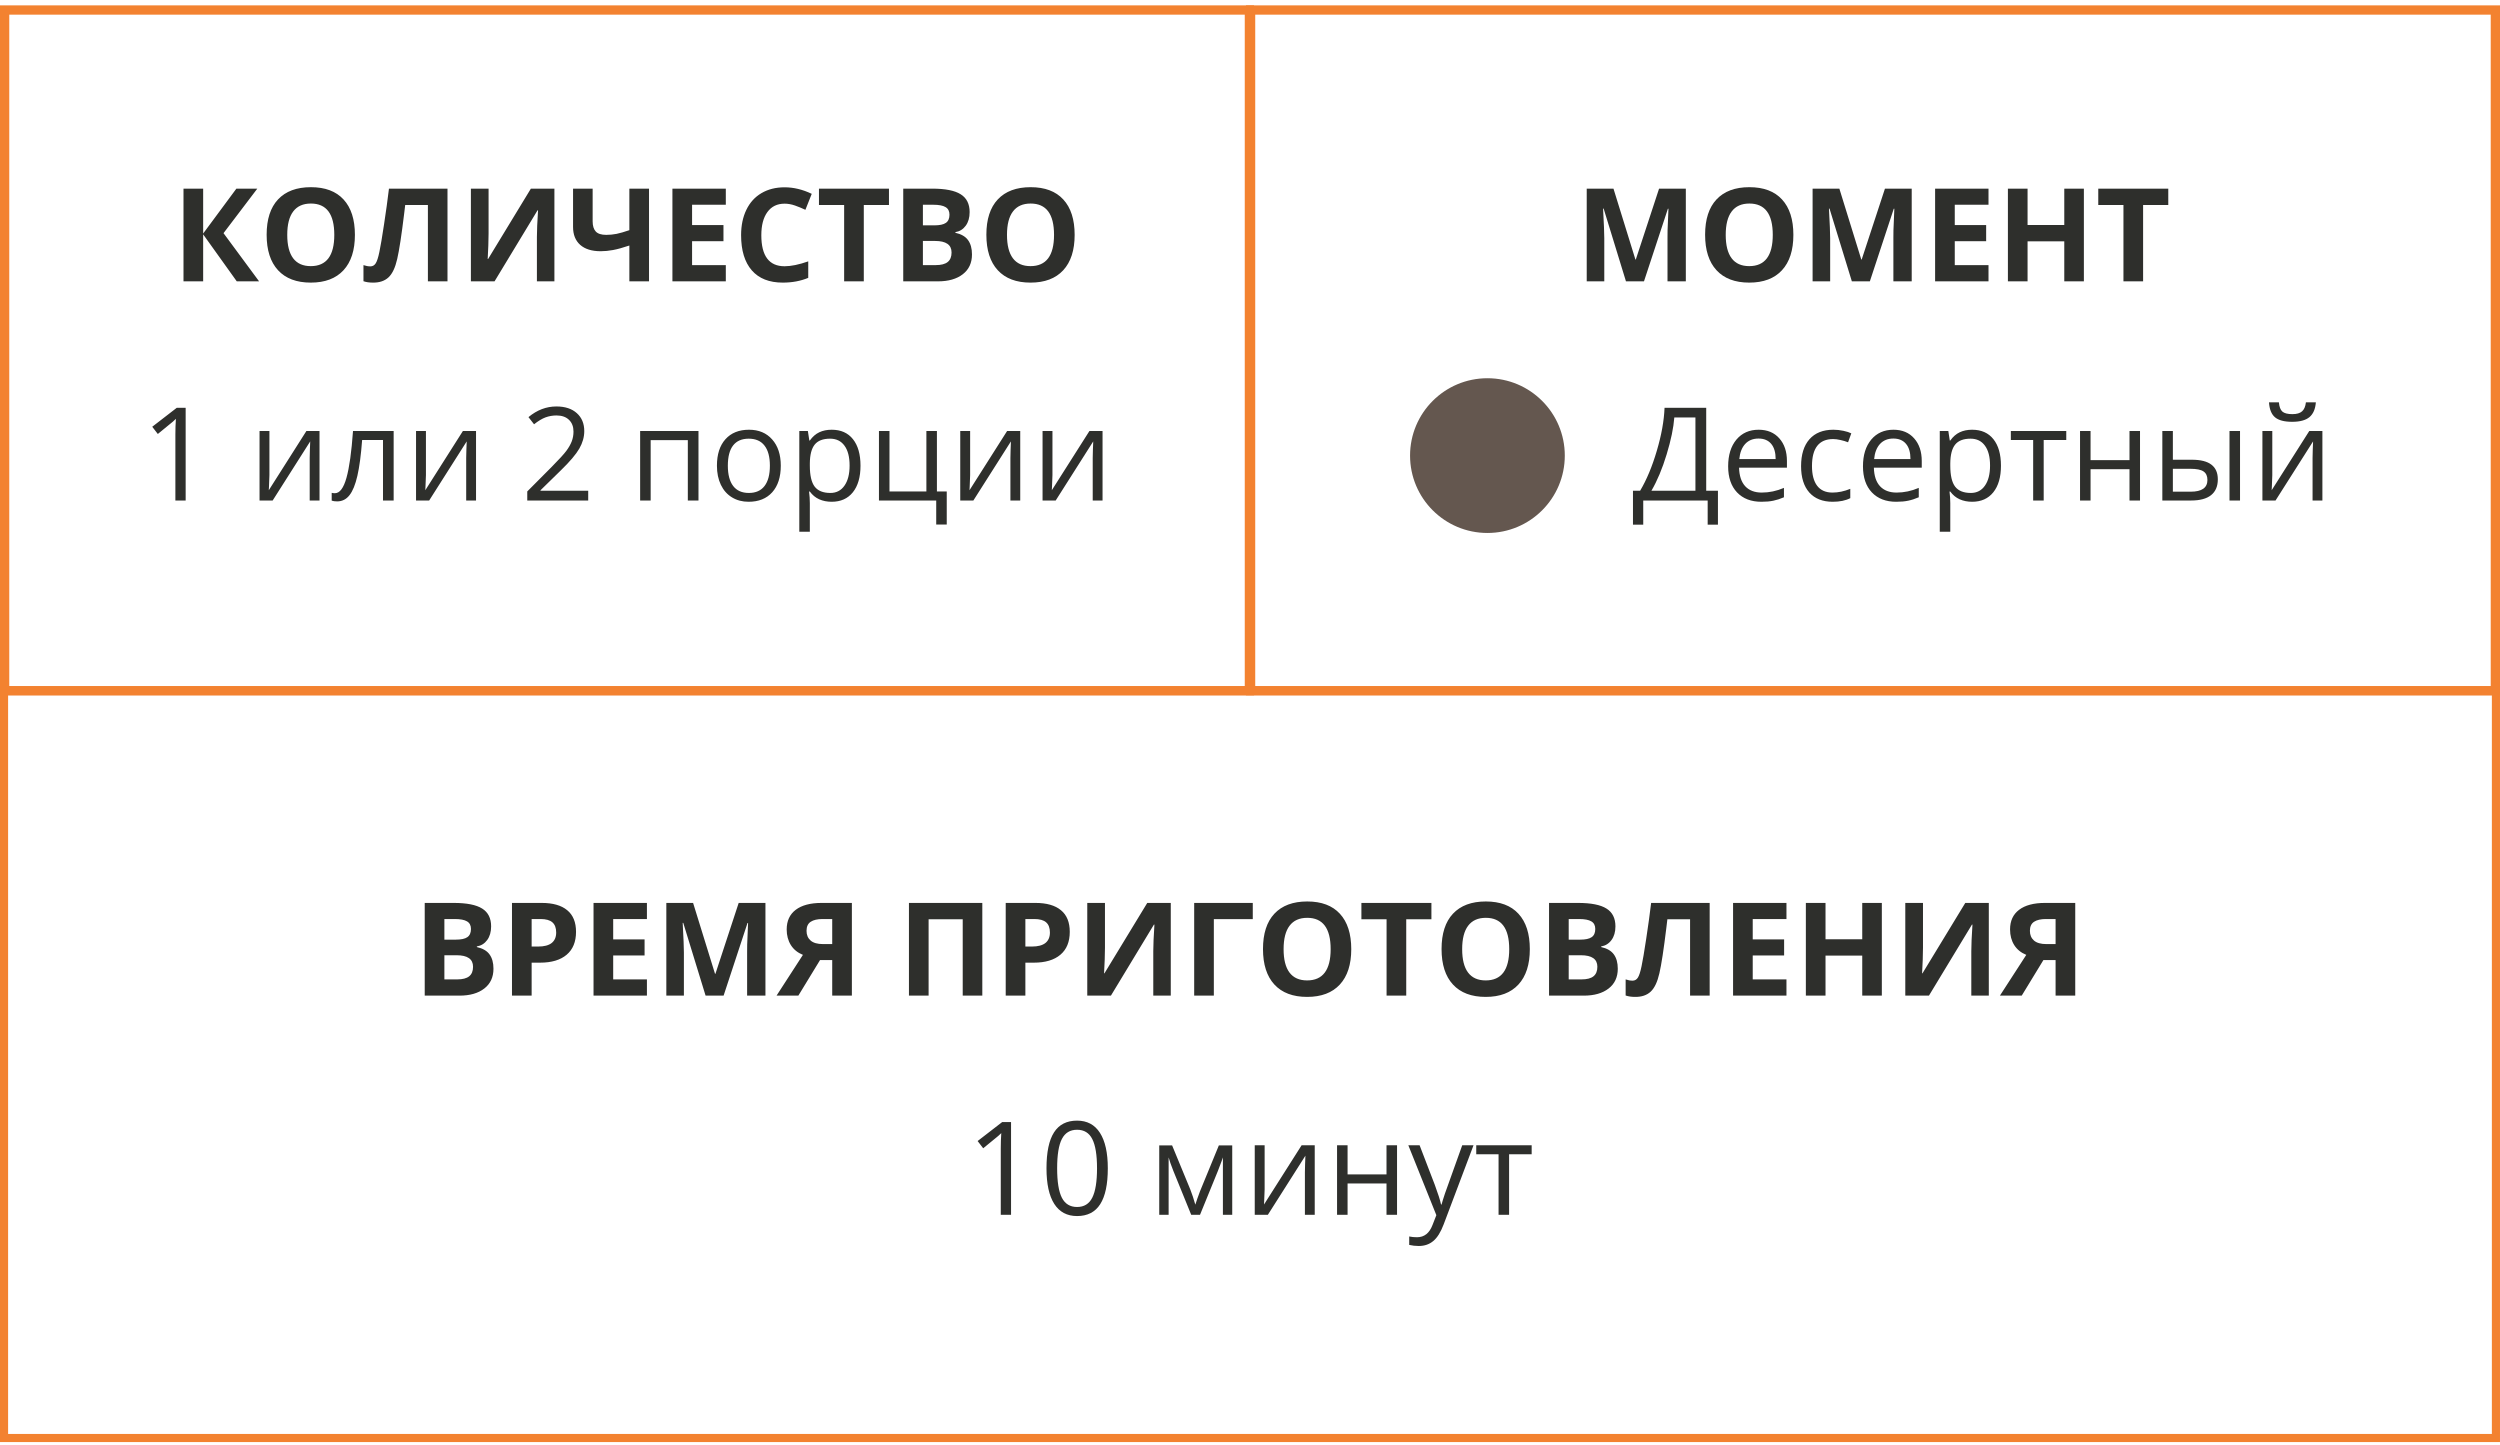
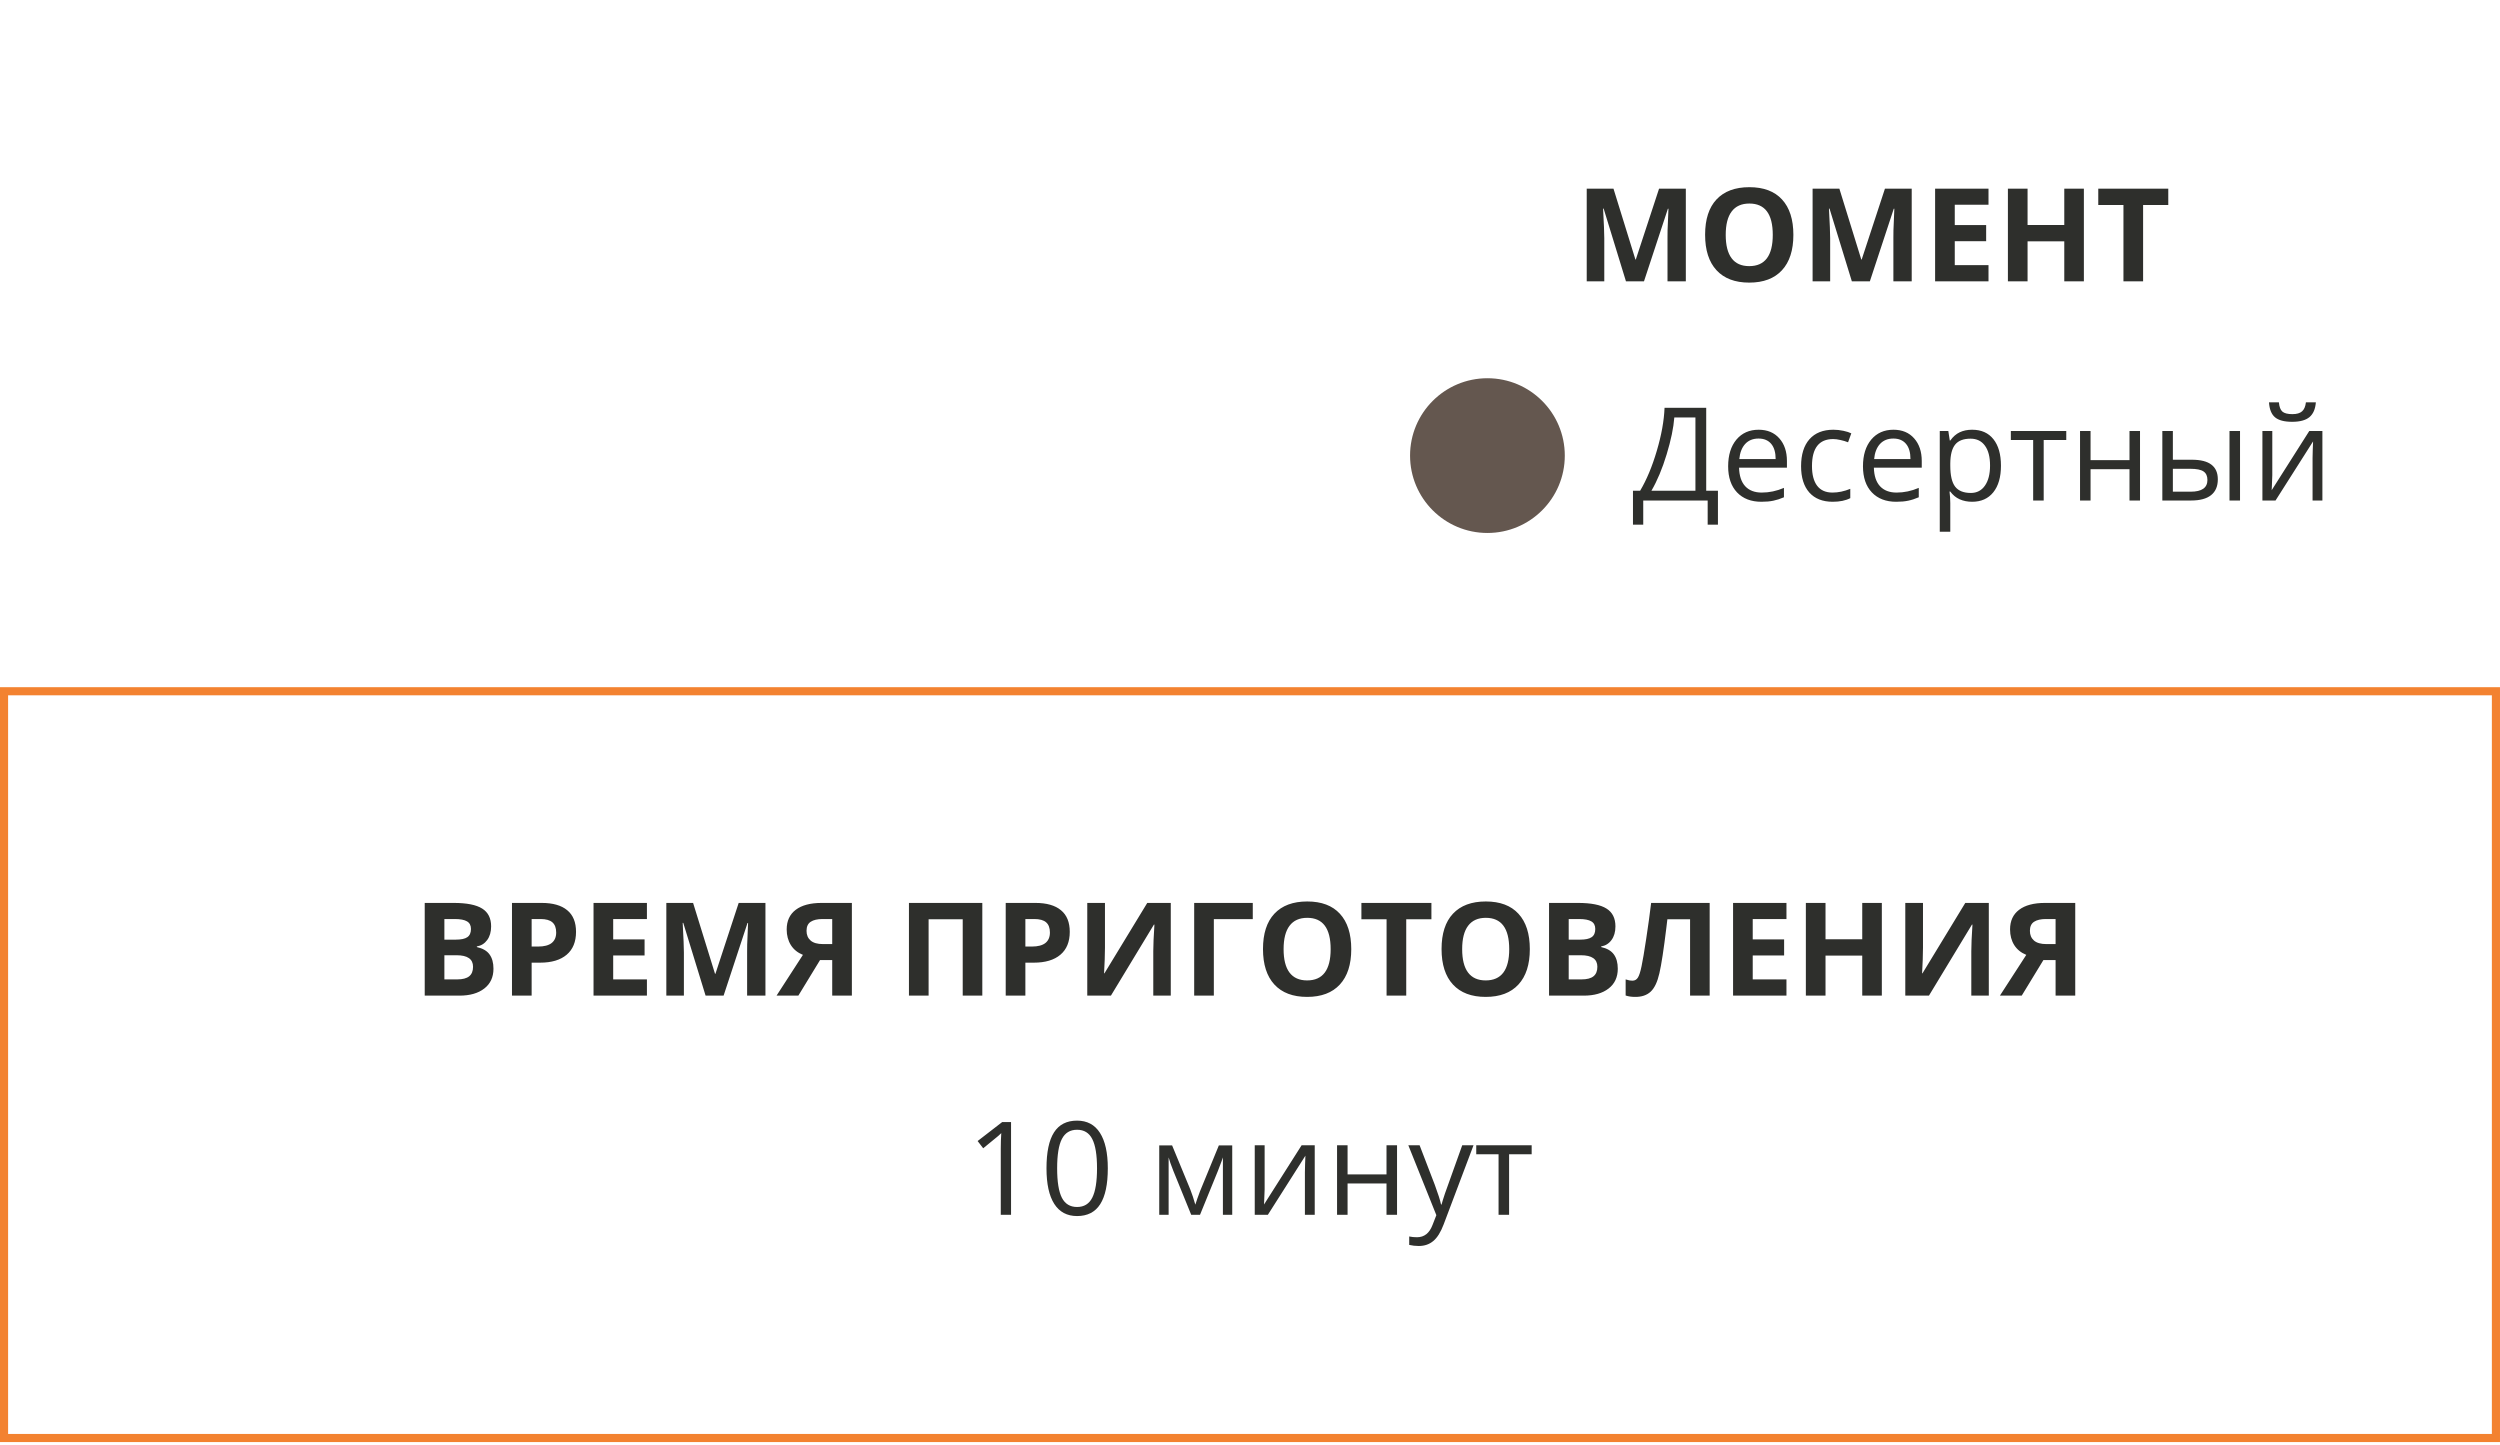
<svg xmlns="http://www.w3.org/2000/svg" width="308" height="178" viewBox="0 0 308 178" fill="none">
-   <rect x="0.57" y="1.234" width="153.357" height="83.856" stroke="#F38230" stroke-width="1.144" />
-   <path d="M31.92 34.662H29.17L25.029 28.873V34.662H22.607V23.24H25.029V28.771L29.123 23.24H31.701L27.537 28.725L31.92 34.662ZM43.725 28.936C43.725 30.826 43.256 32.279 42.318 33.295C41.381 34.31 40.037 34.818 38.287 34.818C36.537 34.818 35.193 34.31 34.256 33.295C33.318 32.279 32.85 30.821 32.85 28.92C32.85 27.019 33.318 25.568 34.256 24.568C35.199 23.563 36.547 23.061 38.303 23.061C40.058 23.061 41.399 23.566 42.326 24.576C43.258 25.587 43.725 27.04 43.725 28.936ZM35.389 28.936C35.389 30.212 35.631 31.172 36.115 31.818C36.6 32.464 37.324 32.787 38.287 32.787C40.219 32.787 41.185 31.503 41.185 28.936C41.185 26.363 40.225 25.076 38.303 25.076C37.339 25.076 36.613 25.402 36.123 26.053C35.633 26.699 35.389 27.66 35.389 28.936ZM55.131 34.662H52.717V25.256H49.92L49.795 26.303C49.472 28.964 49.185 30.834 48.935 31.912C48.691 32.985 48.331 33.74 47.857 34.178C47.383 34.615 46.743 34.829 45.935 34.818C45.498 34.818 45.113 34.761 44.779 34.647V32.662C45.081 32.766 45.365 32.818 45.631 32.818C45.907 32.818 46.126 32.693 46.287 32.443C46.449 32.188 46.6 31.719 46.74 31.037C46.886 30.35 47.076 29.227 47.31 27.67C47.55 26.107 47.753 24.631 47.92 23.24H55.131V34.662ZM58.014 23.24H60.193V28.756L60.162 30.232L60.084 31.912H60.131L65.404 23.24H68.303V34.662H66.147V29.178C66.147 28.443 66.193 27.355 66.287 25.912H66.225L60.928 34.662H58.014V23.24ZM79.959 34.662H77.537V30.248C76.735 30.519 76.066 30.704 75.529 30.803C74.998 30.902 74.49 30.951 74.006 30.951C72.917 30.951 72.076 30.691 71.482 30.17C70.894 29.644 70.6 28.907 70.6 27.959V23.24H73.014V27.271C73.014 27.824 73.141 28.24 73.397 28.521C73.652 28.797 74.084 28.936 74.693 28.936C75.12 28.936 75.545 28.894 75.967 28.811C76.394 28.722 76.917 28.571 77.537 28.357V23.24H79.959V34.662ZM89.42 34.662H82.842V23.24H89.42V25.225H85.264V27.732H89.131V29.717H85.264V32.662H89.42V34.662ZM96.662 25.092C95.751 25.092 95.045 25.436 94.545 26.123C94.045 26.805 93.795 27.759 93.795 28.982C93.795 31.529 94.751 32.803 96.662 32.803C97.464 32.803 98.436 32.602 99.576 32.201V34.232C98.639 34.623 97.592 34.818 96.436 34.818C94.774 34.818 93.503 34.316 92.623 33.31C91.743 32.3 91.303 30.852 91.303 28.967C91.303 27.779 91.519 26.74 91.951 25.85C92.383 24.954 93.003 24.269 93.811 23.795C94.623 23.316 95.574 23.076 96.662 23.076C97.772 23.076 98.886 23.344 100.006 23.881L99.225 25.85C98.797 25.646 98.368 25.469 97.936 25.318C97.503 25.167 97.079 25.092 96.662 25.092ZM106.42 34.662H103.998V25.256H100.896V23.24H109.521V25.256H106.42V34.662ZM111.279 23.24H114.834C116.454 23.24 117.628 23.472 118.357 23.936C119.092 24.394 119.459 25.126 119.459 26.131C119.459 26.813 119.298 27.373 118.975 27.811C118.657 28.248 118.232 28.511 117.701 28.6V28.678C118.425 28.839 118.946 29.141 119.264 29.584C119.587 30.027 119.748 30.615 119.748 31.35C119.748 32.391 119.37 33.204 118.615 33.787C117.865 34.37 116.844 34.662 115.553 34.662H111.279V23.24ZM113.701 27.764H115.107C115.764 27.764 116.238 27.662 116.529 27.459C116.826 27.256 116.975 26.92 116.975 26.451C116.975 26.014 116.813 25.701 116.49 25.514C116.173 25.321 115.667 25.225 114.975 25.225H113.701V27.764ZM113.701 29.686V32.662H115.279C115.946 32.662 116.438 32.535 116.756 32.279C117.074 32.024 117.232 31.634 117.232 31.107C117.232 30.16 116.555 29.686 115.201 29.686H113.701ZM132.396 28.936C132.396 30.826 131.928 32.279 130.99 33.295C130.053 34.31 128.709 34.818 126.959 34.818C125.209 34.818 123.865 34.31 122.928 33.295C121.99 32.279 121.521 30.821 121.521 28.92C121.521 27.019 121.99 25.568 122.928 24.568C123.87 23.563 125.219 23.061 126.975 23.061C128.73 23.061 130.071 23.566 130.998 24.576C131.93 25.587 132.396 27.04 132.396 28.936ZM124.061 28.936C124.061 30.212 124.303 31.172 124.787 31.818C125.271 32.464 125.995 32.787 126.959 32.787C128.891 32.787 129.857 31.503 129.857 28.936C129.857 26.363 128.896 25.076 126.975 25.076C126.011 25.076 125.285 25.402 124.795 26.053C124.305 26.699 124.061 27.66 124.061 28.936Z" fill="#2E2F2C" />
-   <path d="M22.873 61.662H21.607V53.522C21.607 52.844 21.628 52.204 21.67 51.6C21.561 51.709 21.438 51.824 21.303 51.943C21.167 52.063 20.547 52.571 19.443 53.467L18.756 52.576L21.779 50.24H22.873V61.662ZM33.193 53.1V58.529L33.139 59.951L33.115 60.397L37.748 53.1H39.365V61.662H38.154V56.428L38.178 55.397L38.217 54.381L33.592 61.662H31.975V53.1H33.193ZM48.498 61.662H47.185V54.209H44.615C44.475 56.063 44.279 57.535 44.029 58.623C43.779 59.712 43.454 60.508 43.053 61.014C42.657 61.519 42.152 61.772 41.537 61.772C41.256 61.772 41.032 61.74 40.865 61.678V60.717C40.98 60.748 41.11 60.764 41.256 60.764C41.855 60.764 42.331 60.131 42.685 58.865C43.04 57.6 43.308 55.678 43.49 53.1H48.498V61.662ZM52.475 53.1V58.529L52.42 59.951L52.397 60.397L57.029 53.1H58.647V61.662H57.435V56.428L57.459 55.397L57.498 54.381L52.873 61.662H51.256V53.1H52.475ZM72.467 61.662H64.959V60.545L67.967 57.522C68.883 56.594 69.488 55.933 69.779 55.537C70.071 55.141 70.29 54.756 70.436 54.381C70.581 54.006 70.654 53.602 70.654 53.17C70.654 52.56 70.469 52.079 70.1 51.725C69.73 51.365 69.217 51.185 68.561 51.185C68.087 51.185 67.636 51.264 67.209 51.42C66.787 51.576 66.316 51.86 65.795 52.272L65.107 51.389C66.159 50.514 67.305 50.076 68.545 50.076C69.618 50.076 70.459 50.352 71.068 50.904C71.678 51.451 71.982 52.188 71.982 53.115C71.982 53.839 71.779 54.555 71.373 55.264C70.967 55.972 70.206 56.868 69.092 57.951L66.592 60.397V60.459H72.467V61.662ZM80.162 61.662H78.865V53.1H86.053V61.662H84.74V54.225H80.162V61.662ZM96.193 57.373C96.193 58.769 95.842 59.86 95.139 60.647C94.436 61.428 93.464 61.818 92.225 61.818C91.459 61.818 90.779 61.639 90.186 61.279C89.592 60.92 89.133 60.404 88.811 59.732C88.488 59.06 88.326 58.274 88.326 57.373C88.326 55.977 88.675 54.891 89.373 54.115C90.071 53.334 91.04 52.943 92.279 52.943C93.477 52.943 94.428 53.342 95.131 54.139C95.839 54.935 96.193 56.014 96.193 57.373ZM89.67 57.373C89.67 58.467 89.889 59.3 90.326 59.873C90.764 60.446 91.407 60.732 92.256 60.732C93.105 60.732 93.748 60.449 94.186 59.881C94.628 59.308 94.85 58.472 94.85 57.373C94.85 56.285 94.628 55.459 94.186 54.897C93.748 54.329 93.1 54.045 92.24 54.045C91.391 54.045 90.751 54.324 90.318 54.881C89.886 55.438 89.67 56.269 89.67 57.373ZM102.459 61.818C101.902 61.818 101.391 61.717 100.928 61.514C100.469 61.305 100.084 60.988 99.772 60.56H99.678C99.74 61.06 99.772 61.535 99.772 61.982V65.506H98.475V53.1H99.529L99.709 54.272H99.772C100.105 53.803 100.493 53.464 100.936 53.256C101.378 53.047 101.886 52.943 102.459 52.943C103.594 52.943 104.469 53.331 105.084 54.107C105.704 54.883 106.014 55.972 106.014 57.373C106.014 58.779 105.699 59.873 105.068 60.654C104.443 61.43 103.574 61.818 102.459 61.818ZM102.271 54.045C101.396 54.045 100.764 54.287 100.373 54.772C99.982 55.256 99.782 56.027 99.772 57.084V57.373C99.772 58.576 99.972 59.438 100.373 59.959C100.774 60.475 101.417 60.732 102.303 60.732C103.042 60.732 103.62 60.433 104.037 59.834C104.459 59.235 104.67 58.41 104.67 57.357C104.67 56.29 104.459 55.472 104.037 54.904C103.62 54.331 103.032 54.045 102.271 54.045ZM116.639 64.623H115.342V61.662H108.287V53.1H109.584V60.545H114.131V53.1H115.428V60.545H116.639V64.623ZM119.521 53.1V58.529L119.467 59.951L119.443 60.397L124.076 53.1H125.693V61.662H124.482V56.428L124.506 55.397L124.545 54.381L119.92 61.662H118.303V53.1H119.521ZM129.662 53.1V58.529L129.607 59.951L129.584 60.397L134.217 53.1H135.834V61.662H134.623V56.428L134.646 55.397L134.686 54.381L130.061 61.662H128.443V53.1H129.662Z" fill="#2E2F2C" />
-   <rect x="154.072" y="1.234" width="153.357" height="83.856" stroke="#F38230" stroke-width="1.144" />
  <path d="M200.319 34.662L197.569 25.701H197.499C197.598 27.524 197.648 28.74 197.648 29.35V34.662H195.484V23.24H198.78L201.484 31.975H201.53L204.398 23.24H207.694V34.662H205.437V29.256C205.437 29.001 205.439 28.706 205.444 28.373C205.455 28.04 205.491 27.154 205.554 25.717H205.484L202.538 34.662H200.319ZM220.944 28.936C220.944 30.826 220.476 32.279 219.538 33.295C218.601 34.31 217.257 34.818 215.507 34.818C213.757 34.818 212.413 34.31 211.476 33.295C210.538 32.279 210.069 30.821 210.069 28.92C210.069 27.019 210.538 25.568 211.476 24.568C212.418 23.563 213.767 23.061 215.523 23.061C217.278 23.061 218.619 23.566 219.546 24.576C220.478 25.587 220.944 27.04 220.944 28.936ZM212.609 28.936C212.609 30.212 212.851 31.172 213.335 31.818C213.819 32.464 214.543 32.787 215.507 32.787C217.439 32.787 218.405 31.503 218.405 28.936C218.405 26.363 217.444 25.076 215.523 25.076C214.559 25.076 213.833 25.402 213.343 26.053C212.853 26.699 212.609 27.66 212.609 28.936ZM228.148 34.662L225.398 25.701H225.327C225.426 27.524 225.476 28.74 225.476 29.35V34.662H223.312V23.24H226.609L229.312 31.975H229.359L232.226 23.24H235.523V34.662H233.265V29.256C233.265 29.001 233.267 28.706 233.273 28.373C233.283 28.04 233.319 27.154 233.382 25.717H233.312L230.366 34.662H228.148ZM244.984 34.662H238.405V23.24H244.984V25.225H240.827V27.732H244.694V29.717H240.827V32.662H244.984V34.662ZM256.734 34.662H254.319V29.732H249.796V34.662H247.374V23.24H249.796V27.717H254.319V23.24H256.734V34.662ZM264.03 34.662H261.609V25.256H258.507V23.24H267.132V25.256H264.03V34.662Z" fill="#2E2F2C" />
  <circle cx="183.251" cy="56.13" r="9.532" fill="#64574F" />
  <path d="M211.65 64.639H210.385V61.662H202.447V64.639H201.182V60.459H202.064C202.867 59.11 203.551 57.469 204.119 55.537C204.692 53.605 205.01 51.839 205.072 50.24H210.205V60.459H211.65V64.639ZM208.877 60.459V51.435H206.275C206.182 52.696 205.867 54.212 205.33 55.982C204.794 57.748 204.169 59.24 203.455 60.459H208.877ZM217.002 61.818C215.736 61.818 214.736 61.433 214.002 60.662C213.273 59.891 212.908 58.821 212.908 57.451C212.908 56.071 213.247 54.975 213.924 54.162C214.606 53.35 215.52 52.943 216.666 52.943C217.739 52.943 218.588 53.297 219.213 54.006C219.838 54.709 220.15 55.639 220.15 56.795V57.615H214.252C214.278 58.62 214.531 59.383 215.01 59.904C215.494 60.425 216.174 60.685 217.049 60.685C217.971 60.685 218.882 60.493 219.783 60.107V61.264C219.325 61.462 218.89 61.602 218.479 61.685C218.072 61.774 217.58 61.818 217.002 61.818ZM216.65 54.029C215.963 54.029 215.413 54.253 215.002 54.701C214.596 55.149 214.356 55.769 214.283 56.56H218.76C218.76 55.743 218.577 55.118 218.213 54.685C217.848 54.248 217.327 54.029 216.65 54.029ZM225.791 61.818C224.551 61.818 223.59 61.438 222.908 60.678C222.231 59.912 221.893 58.831 221.893 57.435C221.893 56.003 222.236 54.897 222.924 54.115C223.617 53.334 224.601 52.943 225.877 52.943C226.288 52.943 226.7 52.988 227.111 53.076C227.523 53.165 227.846 53.269 228.08 53.389L227.682 54.49C227.395 54.376 227.083 54.282 226.744 54.209C226.406 54.131 226.106 54.092 225.846 54.092C224.106 54.092 223.236 55.201 223.236 57.42C223.236 58.472 223.447 59.279 223.869 59.842C224.296 60.404 224.926 60.685 225.76 60.685C226.473 60.685 227.205 60.532 227.955 60.225V61.373C227.382 61.67 226.661 61.818 225.791 61.818ZM233.611 61.818C232.346 61.818 231.346 61.433 230.611 60.662C229.882 59.891 229.518 58.821 229.518 57.451C229.518 56.071 229.856 54.975 230.533 54.162C231.215 53.35 232.13 52.943 233.275 52.943C234.348 52.943 235.197 53.297 235.822 54.006C236.447 54.709 236.76 55.639 236.76 56.795V57.615H230.861C230.887 58.62 231.14 59.383 231.619 59.904C232.104 60.425 232.783 60.685 233.658 60.685C234.58 60.685 235.492 60.493 236.393 60.107V61.264C235.934 61.462 235.499 61.602 235.088 61.685C234.682 61.774 234.189 61.818 233.611 61.818ZM233.26 54.029C232.572 54.029 232.023 54.253 231.611 54.701C231.205 55.149 230.965 55.769 230.893 56.56H235.369C235.369 55.743 235.187 55.118 234.822 54.685C234.458 54.248 233.937 54.029 233.26 54.029ZM242.963 61.818C242.406 61.818 241.895 61.717 241.432 61.514C240.973 61.305 240.588 60.988 240.275 60.56H240.182C240.244 61.06 240.275 61.535 240.275 61.982V65.506H238.979V53.1H240.033L240.213 54.272H240.275C240.609 53.803 240.997 53.464 241.439 53.256C241.882 53.047 242.39 52.943 242.963 52.943C244.098 52.943 244.973 53.331 245.588 54.107C246.208 54.883 246.518 55.972 246.518 57.373C246.518 58.779 246.202 59.873 245.572 60.654C244.947 61.43 244.077 61.818 242.963 61.818ZM242.775 54.045C241.9 54.045 241.268 54.287 240.877 54.772C240.486 55.256 240.286 56.027 240.275 57.084V57.373C240.275 58.576 240.476 59.438 240.877 59.959C241.278 60.475 241.921 60.732 242.807 60.732C243.546 60.732 244.124 60.433 244.541 59.834C244.963 59.235 245.174 58.41 245.174 57.357C245.174 56.29 244.963 55.472 244.541 54.904C244.124 54.331 243.536 54.045 242.775 54.045ZM254.564 54.209H251.783V61.662H250.486V54.209H247.736V53.1H254.564V54.209ZM257.557 53.1V56.685H262.354V53.1H263.65V61.662H262.354V57.803H257.557V61.662H256.26V53.1H257.557ZM267.697 56.639H270.033C271.122 56.639 271.926 56.842 272.447 57.248C272.973 57.649 273.236 58.251 273.236 59.053C273.236 59.912 272.958 60.563 272.4 61.006C271.848 61.443 271.033 61.662 269.955 61.662H266.4V53.1H267.697V56.639ZM275.971 61.662H274.674V53.1H275.971V61.662ZM267.697 57.756V60.576H269.893C271.268 60.576 271.955 60.094 271.955 59.131C271.955 58.652 271.796 58.303 271.479 58.084C271.161 57.865 270.619 57.756 269.854 57.756H267.697ZM279.947 53.1V58.529L279.893 59.951L279.869 60.397L284.502 53.1H286.119V61.662H284.908V56.428L284.932 55.397L284.971 54.381L280.346 61.662H278.729V53.1H279.947ZM282.393 51.967C281.429 51.967 280.726 51.782 280.283 51.412C279.84 51.037 279.593 50.422 279.541 49.568H280.76C280.807 50.11 280.947 50.488 281.182 50.701C281.421 50.915 281.835 51.022 282.424 51.022C282.96 51.022 283.356 50.907 283.611 50.678C283.872 50.449 284.031 50.079 284.088 49.568H285.314C285.252 50.391 284.989 50.998 284.525 51.389C284.062 51.774 283.351 51.967 282.393 51.967Z" fill="#2E2F2C" />
  <rect x="0.498" y="85.162" width="307" height="92" stroke="#F38230" />
  <path d="M52.326 111.24H55.881C57.501 111.24 58.675 111.472 59.404 111.936C60.139 112.394 60.506 113.126 60.506 114.131C60.506 114.813 60.344 115.373 60.022 115.811C59.704 116.248 59.279 116.511 58.748 116.6V116.678C59.472 116.839 59.993 117.141 60.31 117.584C60.633 118.027 60.795 118.615 60.795 119.35C60.795 120.391 60.417 121.204 59.662 121.787C58.912 122.37 57.891 122.662 56.6 122.662H52.326V111.24ZM54.748 115.764H56.154C56.81 115.764 57.285 115.662 57.576 115.459C57.873 115.256 58.022 114.92 58.022 114.451C58.022 114.014 57.86 113.701 57.537 113.514C57.219 113.321 56.714 113.225 56.022 113.225H54.748V115.764ZM54.748 117.686V120.662H56.326C56.993 120.662 57.485 120.535 57.803 120.279C58.12 120.024 58.279 119.633 58.279 119.107C58.279 118.16 57.602 117.686 56.248 117.686H54.748ZM65.498 116.615H66.295C67.04 116.615 67.597 116.469 67.967 116.178C68.337 115.881 68.522 115.451 68.522 114.889C68.522 114.321 68.365 113.902 68.053 113.631C67.745 113.36 67.261 113.225 66.6 113.225H65.498V116.615ZM70.967 114.803C70.967 116.032 70.581 116.972 69.811 117.623C69.045 118.274 67.954 118.6 66.537 118.6H65.498V122.662H63.076V111.24H66.725C68.11 111.24 69.162 111.54 69.881 112.139C70.605 112.732 70.967 113.62 70.967 114.803ZM79.701 122.662H73.123V111.24H79.701V113.225H75.545V115.732H79.412V117.717H75.545V120.662H79.701V122.662ZM86.928 122.662L84.178 113.701H84.107C84.206 115.524 84.256 116.74 84.256 117.35V122.662H82.092V111.24H85.389L88.092 119.975H88.139L91.006 111.24H94.303V122.662H92.045V117.256C92.045 117.001 92.047 116.706 92.053 116.373C92.063 116.04 92.1 115.154 92.162 113.717H92.092L89.147 122.662H86.928ZM101.029 118.279L98.357 122.662H95.67L98.92 117.639C98.274 117.378 97.779 116.977 97.436 116.436C97.092 115.889 96.92 115.245 96.92 114.506C96.92 113.459 97.29 112.654 98.029 112.092C98.774 111.524 99.842 111.24 101.232 111.24H104.951V122.662H102.529V118.279H101.029ZM102.529 113.225H101.334C100.709 113.225 100.225 113.337 99.881 113.561C99.537 113.785 99.365 114.157 99.365 114.678C99.365 115.183 99.532 115.581 99.865 115.873C100.199 116.165 100.709 116.311 101.396 116.311H102.529V113.225ZM121.021 122.662H118.607V113.256H114.404V122.662H111.982V111.24H121.021V122.662ZM126.326 116.615H127.123C127.868 116.615 128.425 116.469 128.795 116.178C129.165 115.881 129.35 115.451 129.35 114.889C129.35 114.321 129.193 113.902 128.881 113.631C128.574 113.36 128.089 113.225 127.428 113.225H126.326V116.615ZM131.795 114.803C131.795 116.032 131.41 116.972 130.639 117.623C129.873 118.274 128.782 118.6 127.365 118.6H126.326V122.662H123.904V111.24H127.553C128.938 111.24 129.99 111.54 130.709 112.139C131.433 112.732 131.795 113.62 131.795 114.803ZM133.951 111.24H136.131V116.756L136.1 118.232L136.021 119.912H136.068L141.342 111.24H144.24V122.662H142.084V117.178C142.084 116.443 142.131 115.355 142.225 113.912H142.162L136.865 122.662H133.951V111.24ZM154.342 111.24V113.24H149.545V122.662H147.123V111.24H154.342ZM166.475 116.936C166.475 118.826 166.006 120.279 165.068 121.295C164.131 122.311 162.787 122.818 161.037 122.818C159.287 122.818 157.943 122.311 157.006 121.295C156.068 120.279 155.6 118.821 155.6 116.92C155.6 115.019 156.068 113.568 157.006 112.568C157.949 111.563 159.298 111.061 161.053 111.061C162.808 111.061 164.149 111.566 165.076 112.576C166.008 113.587 166.475 115.04 166.475 116.936ZM158.139 116.936C158.139 118.212 158.381 119.173 158.865 119.818C159.35 120.464 160.074 120.787 161.037 120.787C162.969 120.787 163.936 119.503 163.936 116.936C163.936 114.363 162.975 113.076 161.053 113.076C160.089 113.076 159.363 113.402 158.873 114.053C158.383 114.699 158.139 115.66 158.139 116.936ZM173.248 122.662H170.826V113.256H167.725V111.24H176.35V113.256H173.248V122.662ZM188.475 116.936C188.475 118.826 188.006 120.279 187.068 121.295C186.131 122.311 184.787 122.818 183.037 122.818C181.287 122.818 179.943 122.311 179.006 121.295C178.068 120.279 177.6 118.821 177.6 116.92C177.6 115.019 178.068 113.568 179.006 112.568C179.949 111.563 181.298 111.061 183.053 111.061C184.808 111.061 186.149 111.566 187.076 112.576C188.008 113.587 188.475 115.04 188.475 116.936ZM180.139 116.936C180.139 118.212 180.381 119.173 180.865 119.818C181.35 120.464 182.074 120.787 183.037 120.787C184.969 120.787 185.936 119.503 185.936 116.936C185.936 114.363 184.975 113.076 183.053 113.076C182.089 113.076 181.363 113.402 180.873 114.053C180.383 114.699 180.139 115.66 180.139 116.936ZM190.842 111.24H194.396C196.016 111.24 197.191 111.472 197.92 111.936C198.654 112.394 199.021 113.126 199.021 114.131C199.021 114.813 198.86 115.373 198.537 115.811C198.219 116.248 197.795 116.511 197.264 116.6V116.678C197.988 116.839 198.508 117.141 198.826 117.584C199.149 118.027 199.311 118.615 199.311 119.35C199.311 120.391 198.933 121.204 198.178 121.787C197.428 122.37 196.407 122.662 195.115 122.662H190.842V111.24ZM193.264 115.764H194.67C195.326 115.764 195.8 115.662 196.092 115.459C196.389 115.256 196.537 114.92 196.537 114.451C196.537 114.014 196.376 113.701 196.053 113.514C195.735 113.321 195.23 113.225 194.537 113.225H193.264V115.764ZM193.264 117.686V120.662H194.842C195.508 120.662 196.001 120.535 196.318 120.279C196.636 120.024 196.795 119.633 196.795 119.107C196.795 118.16 196.118 117.686 194.764 117.686H193.264ZM210.631 122.662H208.217V113.256H205.42L205.295 114.303C204.972 116.964 204.686 118.834 204.436 119.912C204.191 120.985 203.831 121.74 203.357 122.178C202.883 122.615 202.243 122.829 201.436 122.818C200.998 122.818 200.613 122.761 200.279 122.646V120.662C200.581 120.766 200.865 120.818 201.131 120.818C201.407 120.818 201.626 120.693 201.787 120.443C201.949 120.188 202.1 119.719 202.24 119.037C202.386 118.35 202.576 117.227 202.811 115.67C203.05 114.107 203.253 112.631 203.42 111.24H210.631V122.662ZM220.092 122.662H213.514V111.24H220.092V113.225H215.936V115.732H219.803V117.717H215.936V120.662H220.092V122.662ZM231.842 122.662H229.428V117.732H224.904V122.662H222.482V111.24H224.904V115.717H229.428V111.24H231.842V122.662ZM234.732 111.24H236.912V116.756L236.881 118.232L236.803 119.912H236.85L242.123 111.24H245.021V122.662H242.865V117.178C242.865 116.443 242.912 115.355 243.006 113.912H242.943L237.646 122.662H234.732V111.24ZM251.748 118.279L249.076 122.662H246.389L249.639 117.639C248.993 117.378 248.498 116.977 248.154 116.436C247.811 115.889 247.639 115.245 247.639 114.506C247.639 113.459 248.008 112.654 248.748 112.092C249.493 111.524 250.561 111.24 251.951 111.24H255.67V122.662H253.248V118.279H251.748ZM253.248 113.225H252.053C251.428 113.225 250.943 113.337 250.6 113.561C250.256 113.785 250.084 114.157 250.084 114.678C250.084 115.183 250.251 115.581 250.584 115.873C250.917 116.165 251.428 116.311 252.115 116.311H253.248V113.225Z" fill="#2E2F2C" />
  <path d="M124.561 149.662H123.295V141.521C123.295 140.844 123.316 140.204 123.357 139.6C123.248 139.709 123.126 139.824 122.99 139.943C122.855 140.063 122.235 140.571 121.131 141.467L120.443 140.576L123.467 138.24H124.561V149.662ZM136.482 143.936C136.482 145.91 136.17 147.383 135.545 148.357C134.925 149.331 133.975 149.818 132.693 149.818C131.464 149.818 130.529 149.321 129.889 148.326C129.248 147.326 128.928 145.863 128.928 143.936C128.928 141.946 129.238 140.469 129.857 139.506C130.477 138.542 131.423 138.061 132.693 138.061C133.933 138.061 134.873 138.563 135.514 139.568C136.16 140.574 136.482 142.029 136.482 143.936ZM130.24 143.936C130.24 145.597 130.436 146.808 130.826 147.568C131.217 148.324 131.839 148.701 132.693 148.701C133.558 148.701 134.183 148.318 134.568 147.553C134.959 146.782 135.154 145.576 135.154 143.936C135.154 142.295 134.959 141.094 134.568 140.334C134.183 139.568 133.558 139.186 132.693 139.186C131.839 139.186 131.217 139.563 130.826 140.318C130.436 141.068 130.24 142.274 130.24 143.936ZM147.264 148.412L147.506 147.686L147.842 146.764L150.162 141.115H151.811V149.662H150.662V142.592L150.506 143.045L150.053 144.24L147.842 149.662H146.756L144.545 144.225C144.269 143.527 144.079 142.982 143.975 142.592V149.662H142.818V141.115H144.404L146.646 146.545C146.87 147.118 147.076 147.74 147.264 148.412ZM155.803 141.1V146.529L155.748 147.951L155.725 148.396L160.357 141.1H161.975V149.662H160.764V144.428L160.787 143.396L160.826 142.381L156.201 149.662H154.584V141.1H155.803ZM166.021 141.1V144.686H170.818V141.1H172.115V149.662H170.818V145.803H166.021V149.662H164.725V141.1H166.021ZM173.506 141.1H174.896L176.771 145.982C177.183 147.097 177.438 147.902 177.537 148.396H177.6C177.667 148.131 177.808 147.678 178.021 147.037C178.24 146.391 178.949 144.412 180.146 141.1H181.537L177.857 150.85C177.493 151.813 177.066 152.495 176.576 152.896C176.092 153.303 175.495 153.506 174.787 153.506C174.391 153.506 174.001 153.462 173.615 153.373V152.334C173.902 152.396 174.222 152.428 174.576 152.428C175.467 152.428 176.102 151.928 176.482 150.928L176.959 149.709L173.506 141.1ZM188.701 142.209H185.92V149.662H184.623V142.209H181.873V141.1H188.701V142.209Z" fill="#2E2F2C" />
</svg>